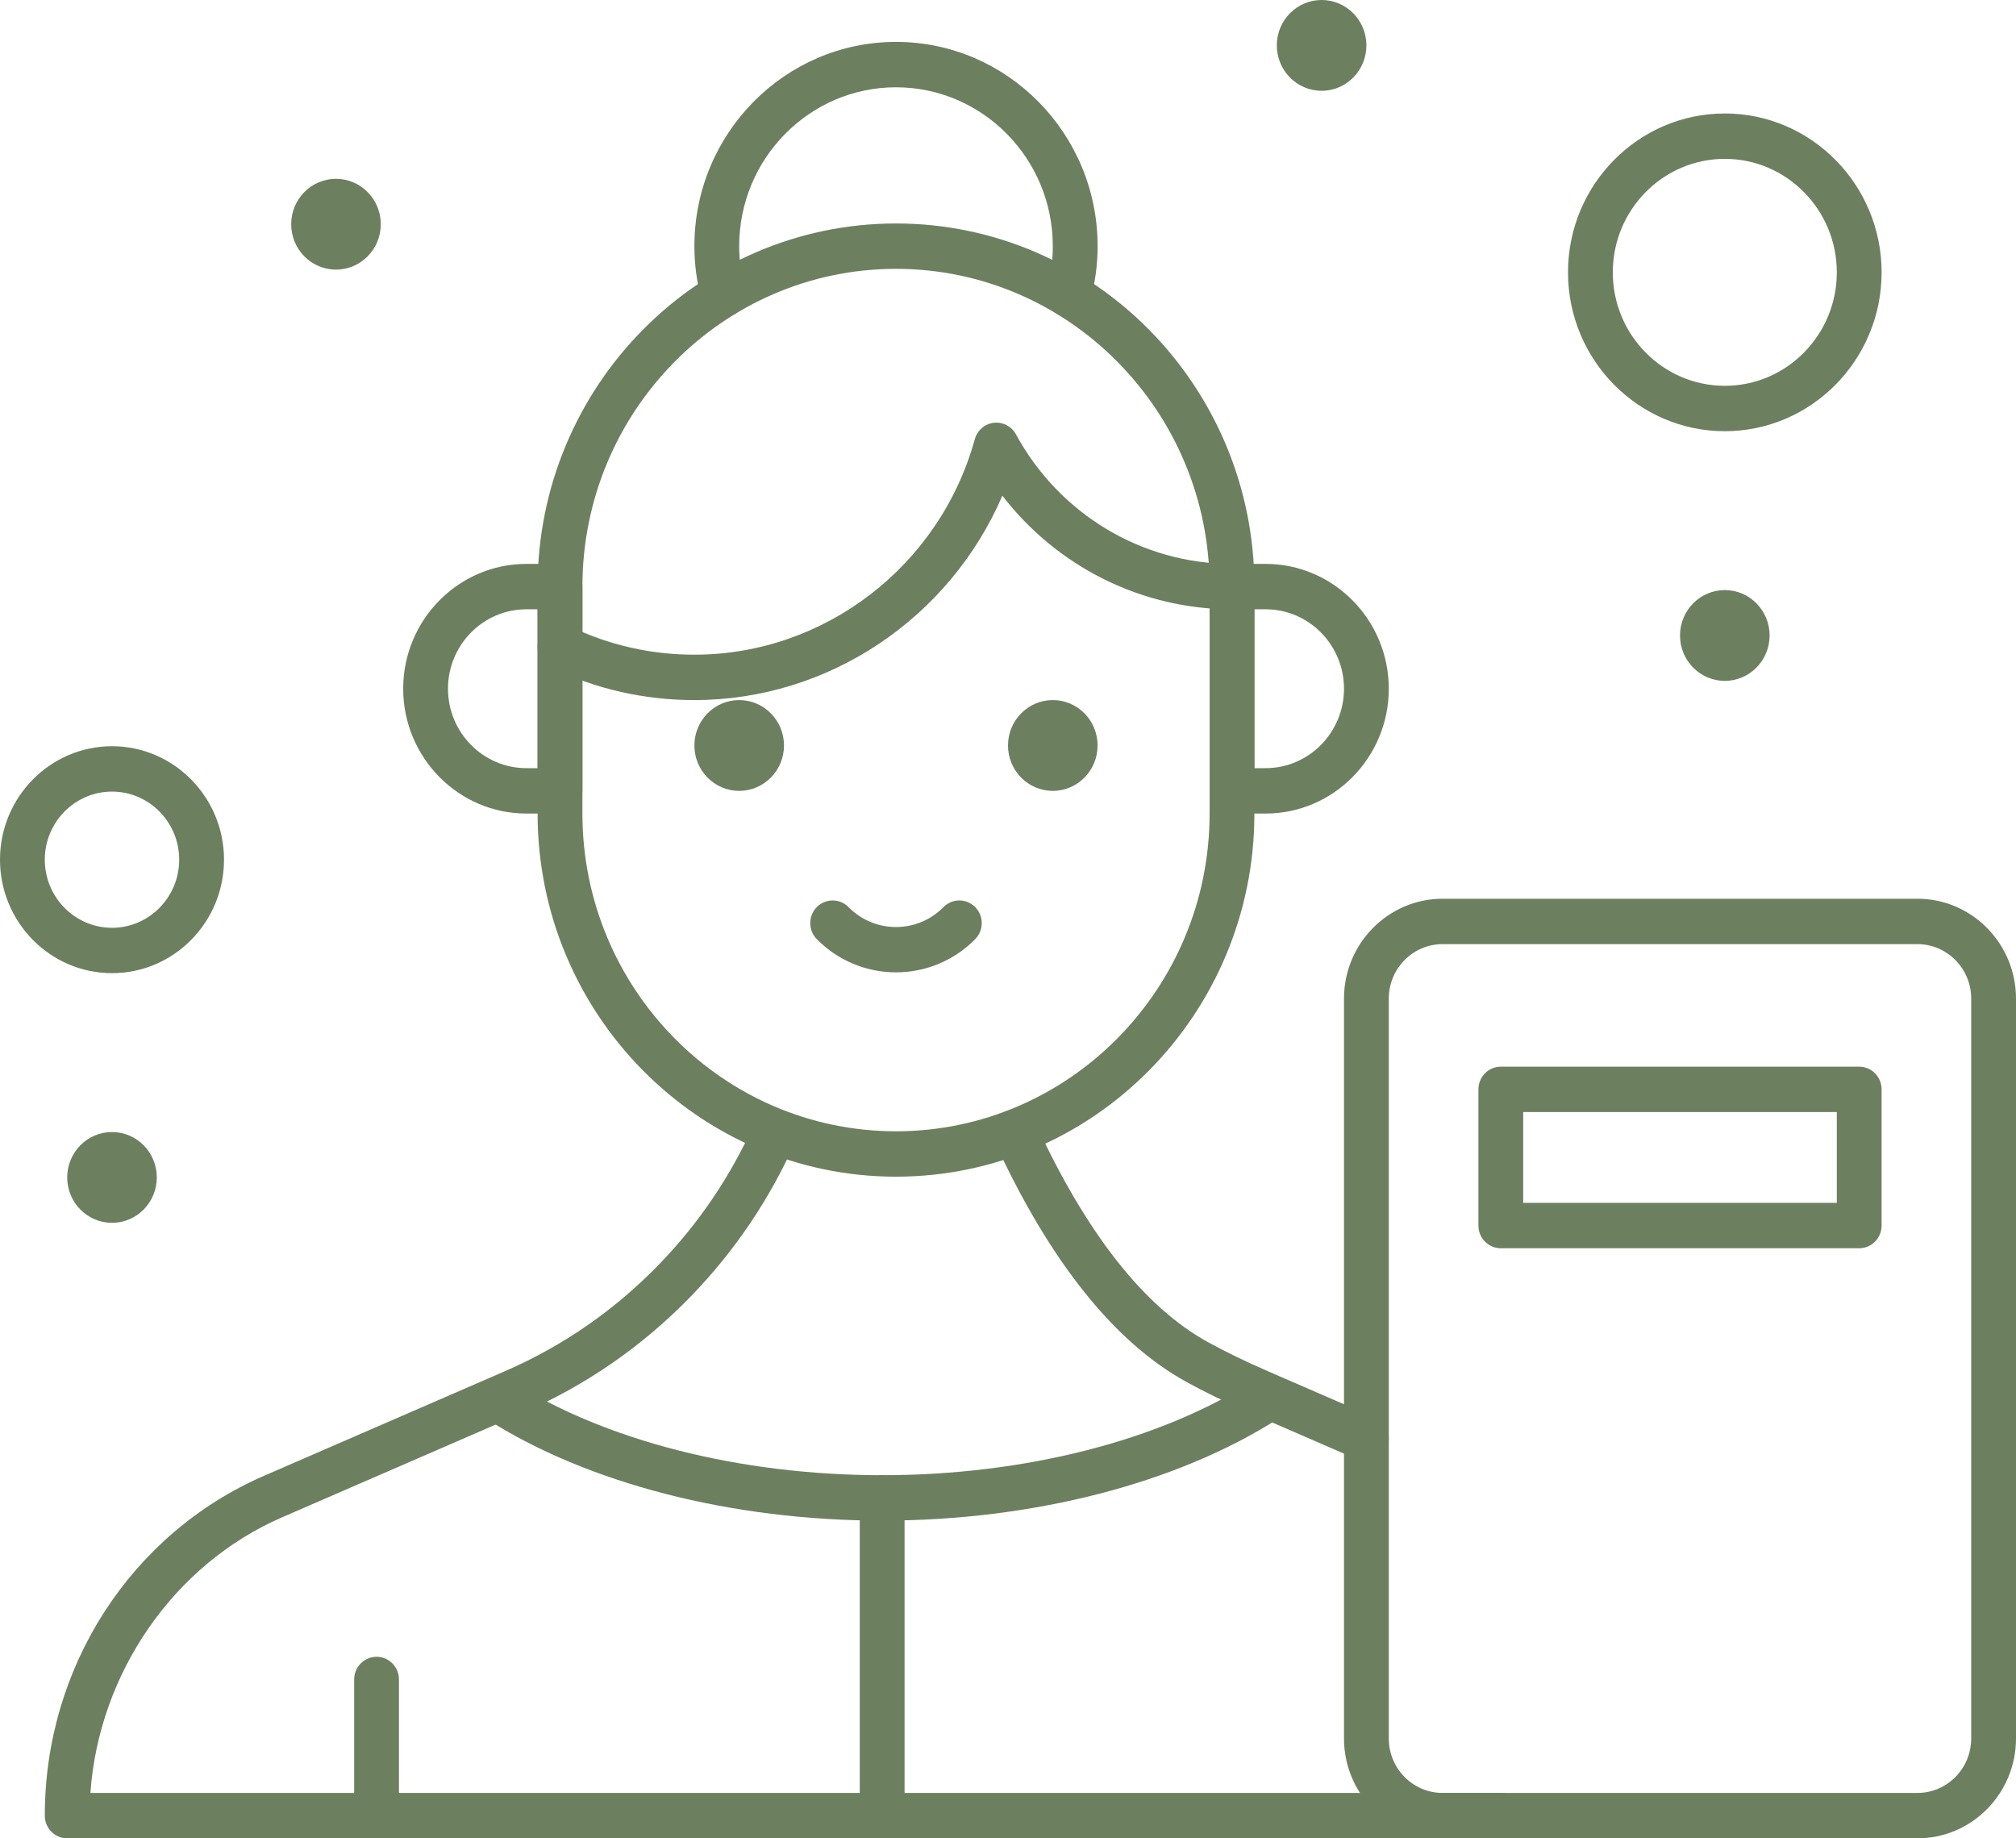
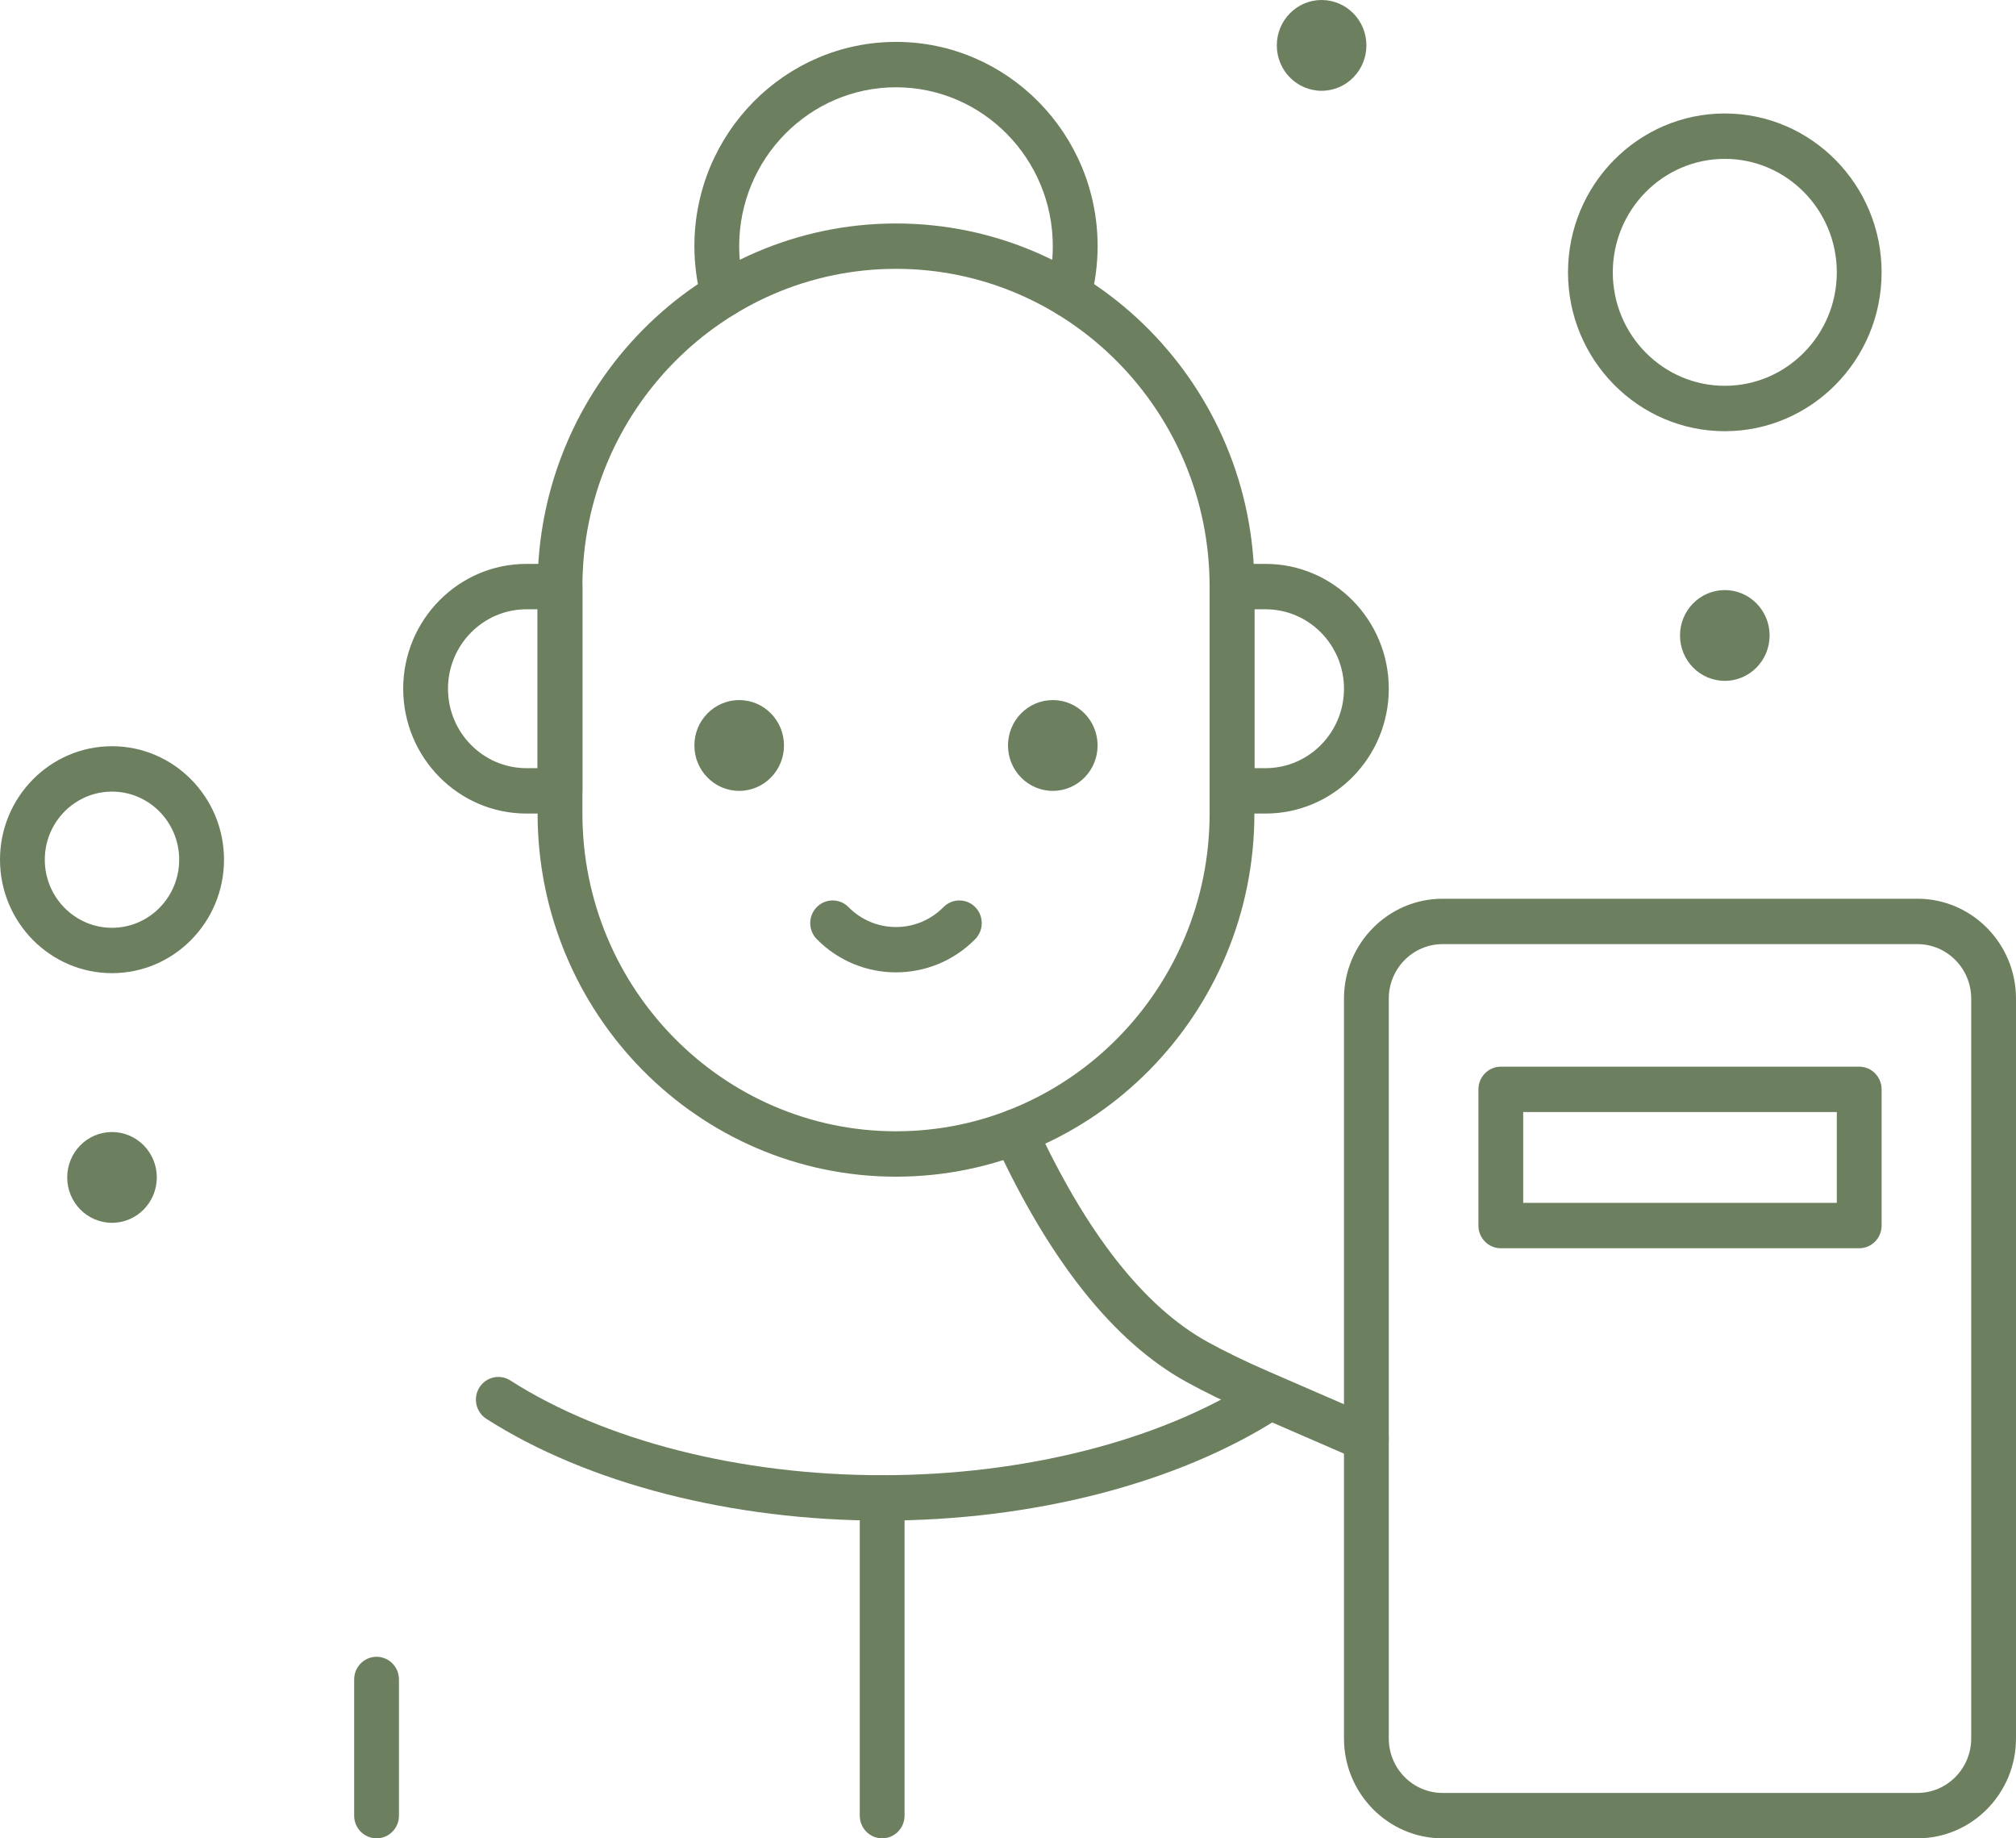
<svg xmlns="http://www.w3.org/2000/svg" width="68" height="62" viewBox="0 0 68 62" fill="none">
  <path d="M30.222 32.794C29.255 32.794 28.287 32.421 27.551 31.675C27.256 31.376 27.256 30.891 27.551 30.592C27.846 30.294 28.324 30.294 28.619 30.592C29.047 31.026 29.617 31.265 30.222 31.265C30.827 31.265 31.397 31.026 31.825 30.592C32.12 30.294 32.598 30.294 32.893 30.592C33.188 30.891 33.188 31.376 32.893 31.675C32.157 32.421 31.19 32.794 30.222 32.794Z" fill="#6C8060" />
-   <path d="M23.422 23.611C21.725 23.611 20.09 23.238 18.565 22.504C18.188 22.323 18.027 21.866 18.206 21.484C18.385 21.102 18.836 20.94 19.213 21.121C20.535 21.757 21.951 22.08 23.422 22.08C27.81 22.08 31.699 19.092 32.88 14.813C32.962 14.514 33.216 14.295 33.52 14.259C33.826 14.224 34.121 14.378 34.269 14.65C35.733 17.344 38.525 19.018 41.556 19.018C41.973 19.018 42.311 19.361 42.311 19.783C42.311 20.206 41.973 20.549 41.556 20.549C38.503 20.549 35.655 19.112 33.81 16.718C32.032 20.844 27.958 23.611 23.422 23.611Z" fill="#6C8060" />
  <path d="M36.048 10.7C35.982 10.7 35.914 10.691 35.847 10.672C35.445 10.56 35.209 10.138 35.32 9.731C35.447 9.264 35.511 8.783 35.511 8.302C35.511 5.348 33.139 2.944 30.222 2.944C27.306 2.944 24.933 5.348 24.933 8.302C24.933 8.783 24.998 9.264 25.125 9.731C25.236 10.138 25 10.56 24.598 10.672C24.196 10.784 23.78 10.546 23.669 10.138C23.505 9.539 23.422 8.921 23.422 8.302C23.422 4.503 26.473 1.413 30.223 1.413C33.972 1.413 37.023 4.503 37.023 8.302C37.023 8.921 36.94 9.539 36.776 10.138C36.684 10.477 36.38 10.7 36.048 10.7Z" fill="#6C8060" />
  <path fill-rule="evenodd" clip-rule="evenodd" d="M41.556 27.438H42.689C44.98 27.438 46.844 25.549 46.844 23.228C46.844 20.907 44.98 19.018 42.689 19.018H41.556C41.138 19.018 40.8 19.361 40.8 19.784V26.672C40.8 27.095 41.138 27.438 41.556 27.438ZM42.689 25.907H42.311V20.549H42.689C44.147 20.549 45.333 21.751 45.333 23.228C45.333 24.705 44.147 25.907 42.689 25.907Z" fill="#6C8060" />
  <path fill-rule="evenodd" clip-rule="evenodd" d="M17.756 27.438H18.889C19.306 27.438 19.644 27.095 19.644 26.672V19.784C19.644 19.361 19.306 19.018 18.889 19.018H17.756C15.464 19.018 13.6 20.907 13.6 23.228C13.6 25.549 15.464 27.438 17.756 27.438ZM15.111 23.228C15.111 21.751 16.297 20.549 17.756 20.549H18.133V25.907H17.756C16.297 25.907 15.111 24.705 15.111 23.228Z" fill="#6C8060" />
  <path fill-rule="evenodd" clip-rule="evenodd" d="M18.133 27.438C18.133 34.191 23.556 39.685 30.222 39.685C36.888 39.685 42.311 34.191 42.311 27.438V19.784C42.311 13.031 36.888 7.537 30.222 7.537C23.556 7.537 18.133 13.031 18.133 19.784V27.438ZM19.645 19.784C19.645 13.875 24.39 9.067 30.222 9.067C36.055 9.067 40.8 13.875 40.8 19.784V27.438C40.8 33.347 36.055 38.154 30.222 38.154C24.39 38.154 19.645 33.347 19.645 27.438V19.784Z" fill="#6C8060" />
  <path fill-rule="evenodd" clip-rule="evenodd" d="M0 28.994C0 31.104 1.695 32.821 3.778 32.821C5.861 32.821 7.556 31.105 7.556 28.994C7.556 26.884 5.861 25.167 3.778 25.167C1.695 25.167 0 26.884 0 28.994ZM1.511 28.994C1.511 27.728 2.528 26.698 3.778 26.698C5.028 26.698 6.044 27.728 6.044 28.994C6.044 30.26 5.028 31.291 3.778 31.291C2.528 31.291 1.511 30.26 1.511 28.994Z" fill="#6C8060" />
  <path fill-rule="evenodd" clip-rule="evenodd" d="M52.889 9.185C52.889 12.14 55.261 14.543 58.178 14.543C61.094 14.543 63.467 12.14 63.467 9.185C63.467 6.231 61.094 3.827 58.178 3.827C55.261 3.827 52.889 6.231 52.889 9.185ZM54.4 9.185C54.4 7.075 56.095 5.358 58.178 5.358C60.261 5.358 61.956 7.075 61.956 9.185C61.956 11.296 60.261 13.012 58.178 13.012C56.095 13.012 54.4 11.296 54.4 9.185Z" fill="#6C8060" />
-   <ellipse cx="11.333" cy="7.562" rx="1.511" ry="1.531" fill="#6C8060" />
  <ellipse cx="44.578" cy="1.531" rx="1.511" ry="1.531" fill="#6C8060" />
  <ellipse cx="58.178" cy="21.432" rx="1.511" ry="1.531" fill="#6C8060" />
  <ellipse cx="3.778" cy="39.71" rx="1.511" ry="1.531" fill="#6C8060" />
  <ellipse cx="24.933" cy="25.142" rx="1.511" ry="1.531" fill="#6C8060" />
  <ellipse cx="35.511" cy="25.142" rx="1.511" ry="1.531" fill="#6C8060" />
  <path d="M12.702 62C12.284 62 11.946 61.657 11.946 61.235V56.642C11.946 56.219 12.284 55.877 12.702 55.877C13.119 55.877 13.457 56.219 13.457 56.642V61.235C13.457 61.657 13.119 62 12.702 62Z" fill="#6C8060" />
  <path d="M29.756 51.284C24.684 51.284 19.818 50.033 16.405 47.852C16.052 47.626 15.947 47.153 16.169 46.796C16.392 46.439 16.859 46.332 17.212 46.557C20.389 48.588 24.961 49.753 29.756 49.753C34.55 49.753 39.122 48.588 42.3 46.557C42.652 46.331 43.119 46.439 43.342 46.796C43.564 47.154 43.459 47.626 43.106 47.852C39.693 50.033 34.828 51.284 29.756 51.284Z" fill="#6C8060" />
  <path d="M29.756 62C29.338 62 29 61.657 29 61.235V50.519C29 50.096 29.338 49.753 29.756 49.753C30.173 49.753 30.511 50.096 30.511 50.519V61.235C30.511 61.657 30.173 62 29.756 62Z" fill="#6C8060" />
-   <path d="M50.622 62H2.267C1.849 62 1.511 61.657 1.511 61.235C1.511 56.222 4.417 51.722 8.914 49.769L17.032 46.245C18.992 45.394 20.742 44.18 22.235 42.638C23.581 41.248 24.664 39.642 25.453 37.865C25.624 37.48 26.072 37.308 26.452 37.481C26.833 37.655 27.002 38.108 26.831 38.493C25.969 40.435 24.785 42.19 23.314 43.71C21.682 45.395 19.769 46.721 17.628 47.651L9.509 51.176C5.859 52.761 3.335 56.433 3.049 60.469H50.622C51.04 60.469 51.378 60.812 51.378 61.235C51.378 61.657 51.04 62 50.622 62Z" fill="#6C8060" />
  <path d="M46.089 49.286C45.989 49.286 45.888 49.266 45.791 49.224L42.169 47.652C41.351 47.296 40.642 46.952 40.002 46.598C37.575 45.257 35.403 42.533 33.548 38.503C33.371 38.12 33.535 37.664 33.913 37.486C34.291 37.307 34.74 37.473 34.917 37.856C36.633 41.584 38.588 44.073 40.725 45.254C41.323 45.584 41.99 45.908 42.764 46.245L46.386 47.817C46.77 47.984 46.948 48.434 46.783 48.822C46.66 49.112 46.382 49.286 46.089 49.286Z" fill="#6C8060" />
-   <path fill-rule="evenodd" clip-rule="evenodd" d="M48.658 62H64.675C66.509 62 68 60.489 68 58.632V33.679C68 31.822 66.509 30.311 64.675 30.311H48.658C46.825 30.311 45.333 31.822 45.333 33.679V58.632C45.333 60.489 46.825 62 48.658 62ZM46.844 33.679C46.844 32.666 47.658 31.842 48.658 31.842H64.675C65.675 31.842 66.489 32.666 66.489 33.679V58.632C66.489 59.645 65.675 60.469 64.675 60.469H48.658C47.658 60.469 46.844 59.645 46.844 58.632V33.679Z" fill="#6C8060" />
+   <path fill-rule="evenodd" clip-rule="evenodd" d="M48.658 62H64.675C66.509 62 68 60.489 68 58.632V33.679C68 31.822 66.509 30.311 64.675 30.311H48.658C46.825 30.311 45.333 31.822 45.333 33.679V58.632C45.333 60.489 46.825 62 48.658 62M46.844 33.679C46.844 32.666 47.658 31.842 48.658 31.842H64.675C65.675 31.842 66.489 32.666 66.489 33.679V58.632C66.489 59.645 65.675 60.469 64.675 60.469H48.658C47.658 60.469 46.844 59.645 46.844 58.632V33.679Z" fill="#6C8060" />
  <path fill-rule="evenodd" clip-rule="evenodd" d="M50.622 42.099H62.711C63.129 42.099 63.467 41.756 63.467 41.333V36.741C63.467 36.318 63.129 35.975 62.711 35.975H50.622C50.205 35.975 49.867 36.318 49.867 36.741V41.333C49.867 41.756 50.205 42.099 50.622 42.099ZM61.956 40.568H51.378V37.506H61.956V40.568Z" fill="#6C8060" />
</svg>